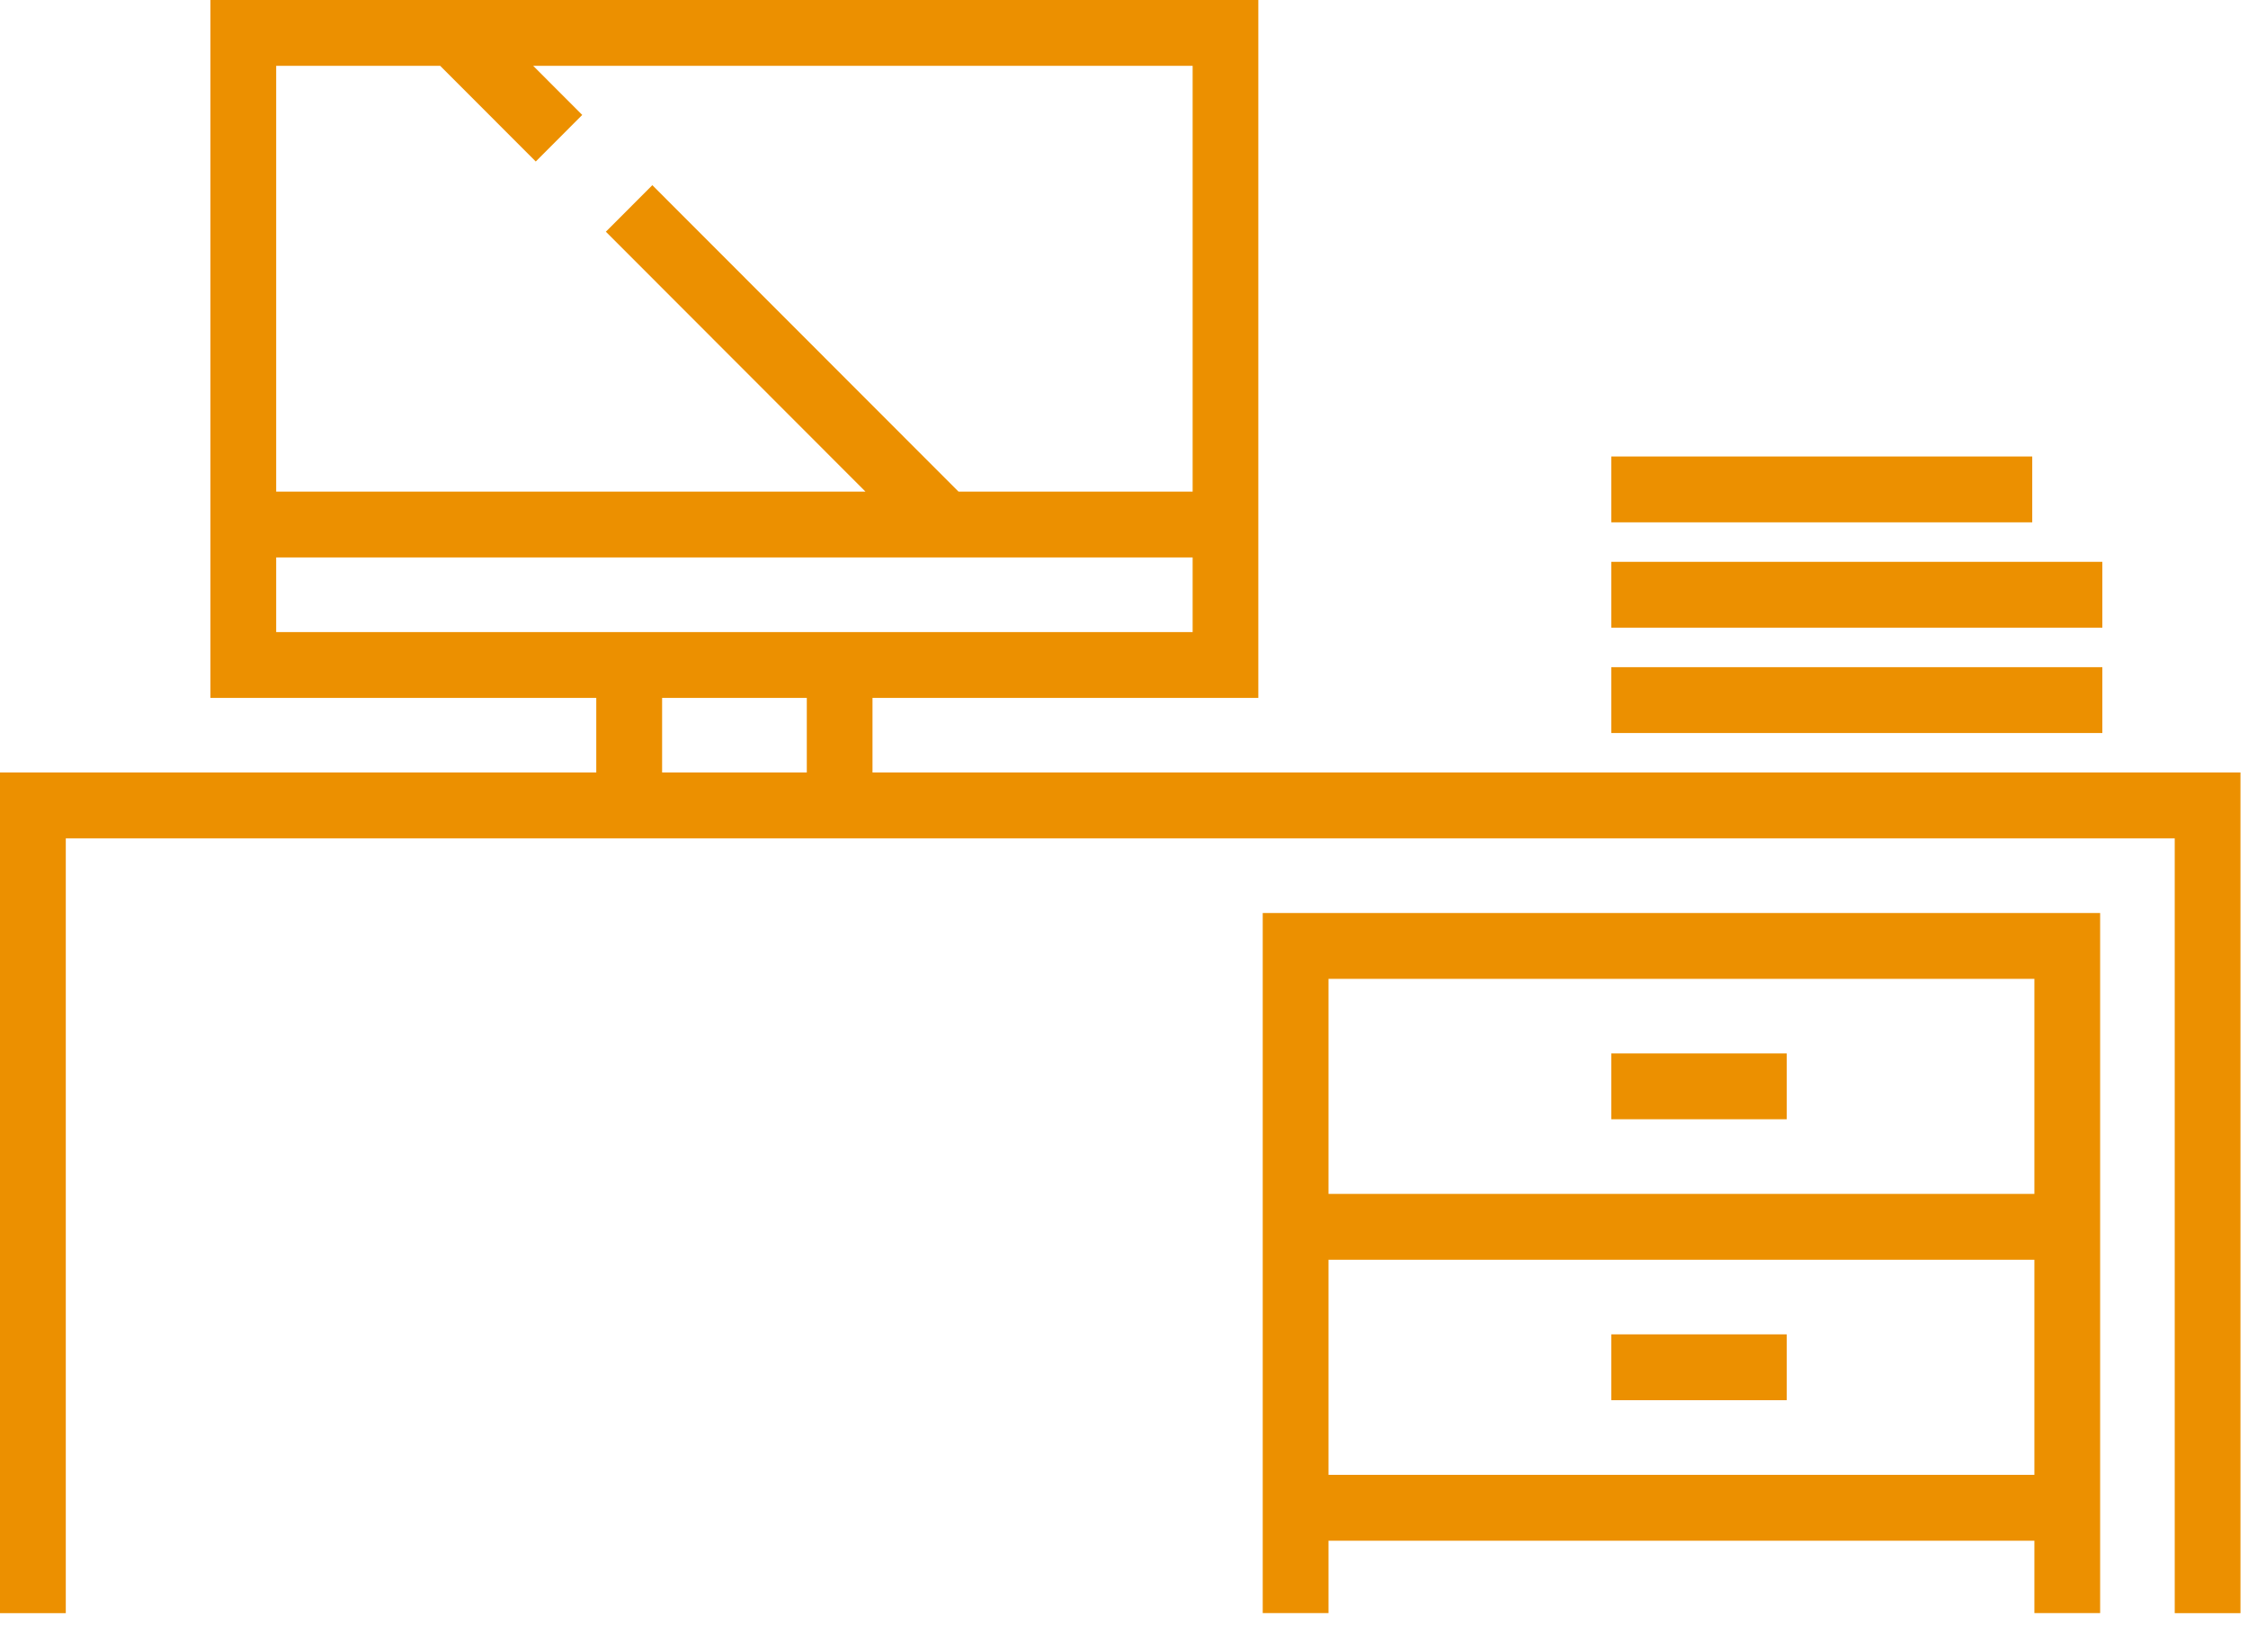
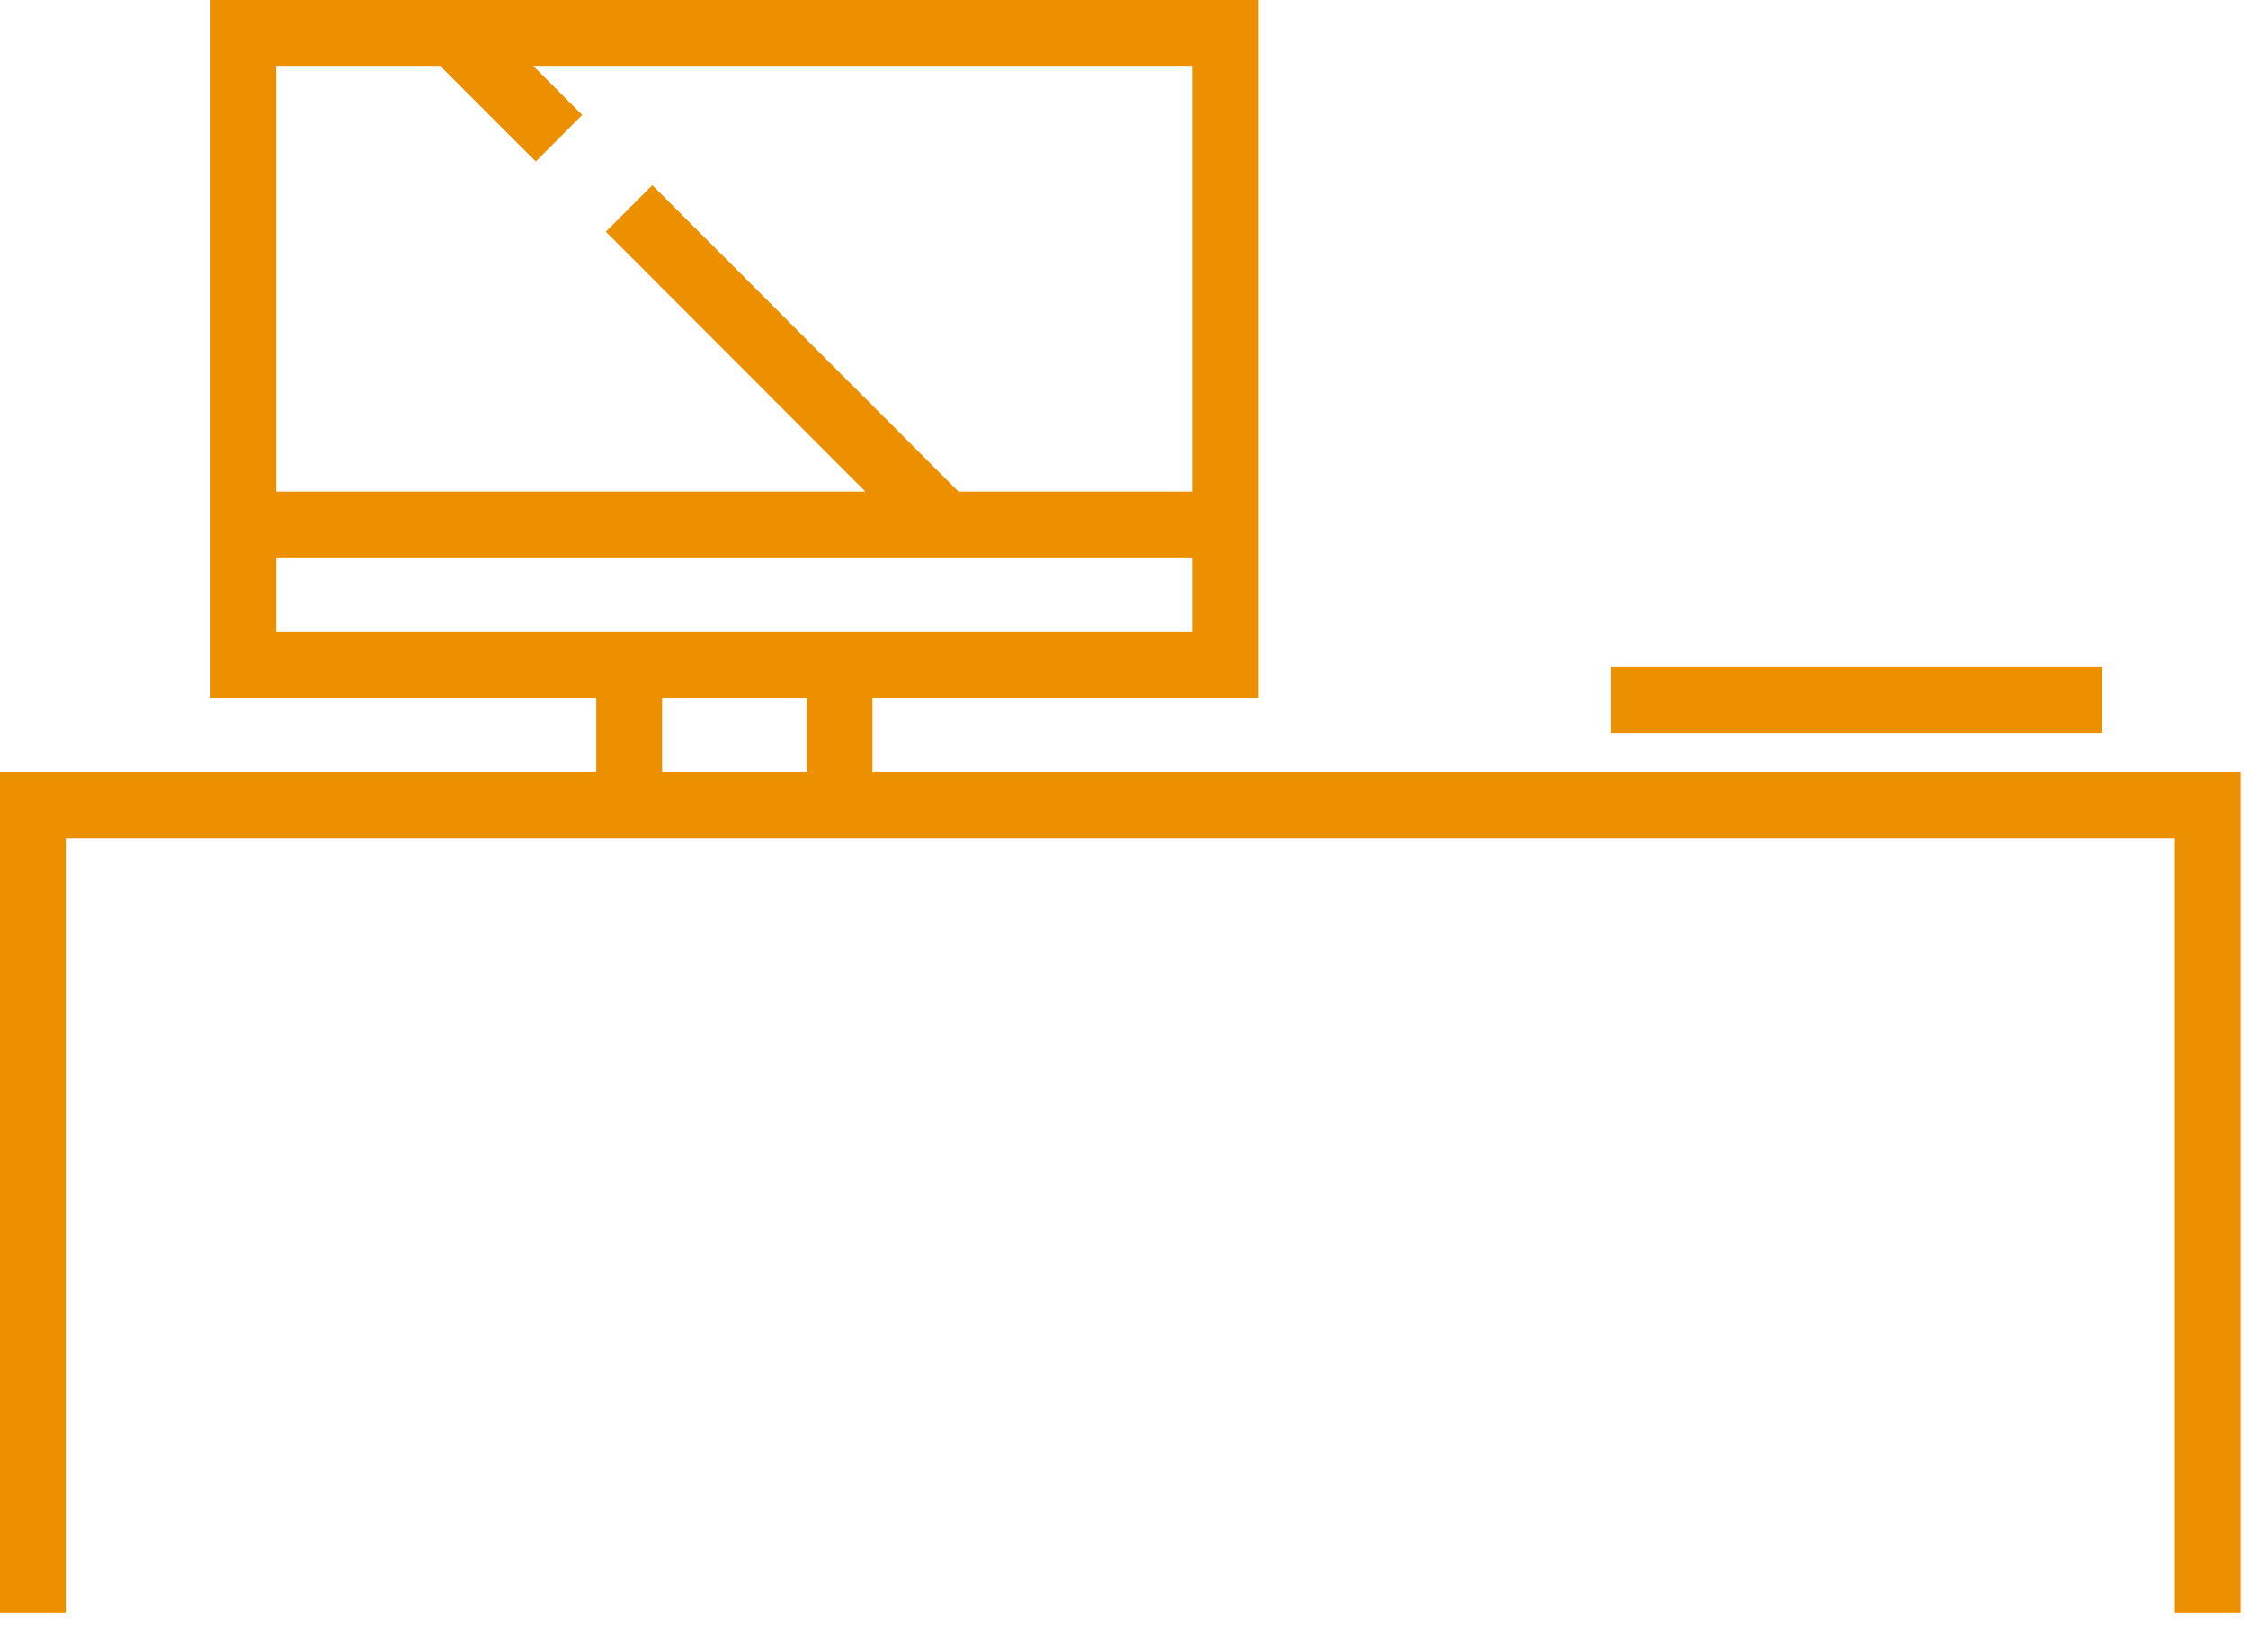
<svg xmlns="http://www.w3.org/2000/svg" width="49px" height="36px" viewBox="0 0 49 36" version="1.1">
  <title>ic_administrativne</title>
  <desc>Created with Sketch.</desc>
  <g id="Page-1" stroke="none" stroke-width="1" fill="none" fill-rule="evenodd">
    <g id="dev_assets" transform="translate(-117, -555)" fill="#EC9000">
      <g id="ic_administrativne" transform="translate(117, 555)">
        <path d="M4.587,-0 L4.587,15.211 L12.997,15.211 L12.997,16.837 L-0,16.837 L-0,35.158 L1.434,35.158 L1.434,18.272 L47.403,18.272 L47.403,35.158 L48.836,35.158 L48.836,16.837 L19.018,16.837 L19.018,15.211 L27.428,15.211 L27.428,-0 L4.587,-0 Z M12.691,2.505 L11.622,1.435 L25.996,1.435 L25.996,10.715 L20.893,10.715 L14.219,4.036 L13.206,5.05 L18.865,10.715 L6.02,10.715 L6.02,1.435 L9.595,1.435 L11.678,3.52 L12.691,2.505 Z M6.02,13.776 L25.996,13.776 L25.996,12.149 L6.02,12.149 L6.02,13.776 Z M14.432,16.837 L17.586,16.837 L17.586,15.211 L14.432,15.211 L14.432,16.837 Z" id="Fill-1" />
-         <path d="M27.524,19.899 L27.524,35.157 L28.958,35.157 L28.958,33.58 L44.344,33.58 L44.344,35.157 L45.777,35.157 L45.777,19.899 L27.524,19.899 Z M28.958,26.021 L44.344,26.021 L44.344,21.334 L28.958,21.334 L28.958,26.021 Z M28.958,32.144 L44.344,32.144 L44.344,27.456 L28.958,27.456 L28.958,32.144 Z" id="Fill-2" />
-         <polygon id="Fill-3" points="35.121 30.517 38.945 30.517 38.945 29.082 35.121 29.082" />
-         <polygon id="Fill-4" points="35.121 24.394 38.945 24.394 38.945 22.959 35.121 22.959" />
        <polygon id="Fill-5" points="35.121 15.976 45.825 15.976 45.825 14.541 35.121 14.541" />
-         <polygon id="Fill-6" points="35.121 13.68 45.825 13.68 45.825 12.245 35.121 12.245" />
-         <polygon id="Fill-7" points="35.121 11.384 44.297 11.384 44.297 9.949 35.121 9.949" />
      </g>
    </g>
  </g>
</svg>